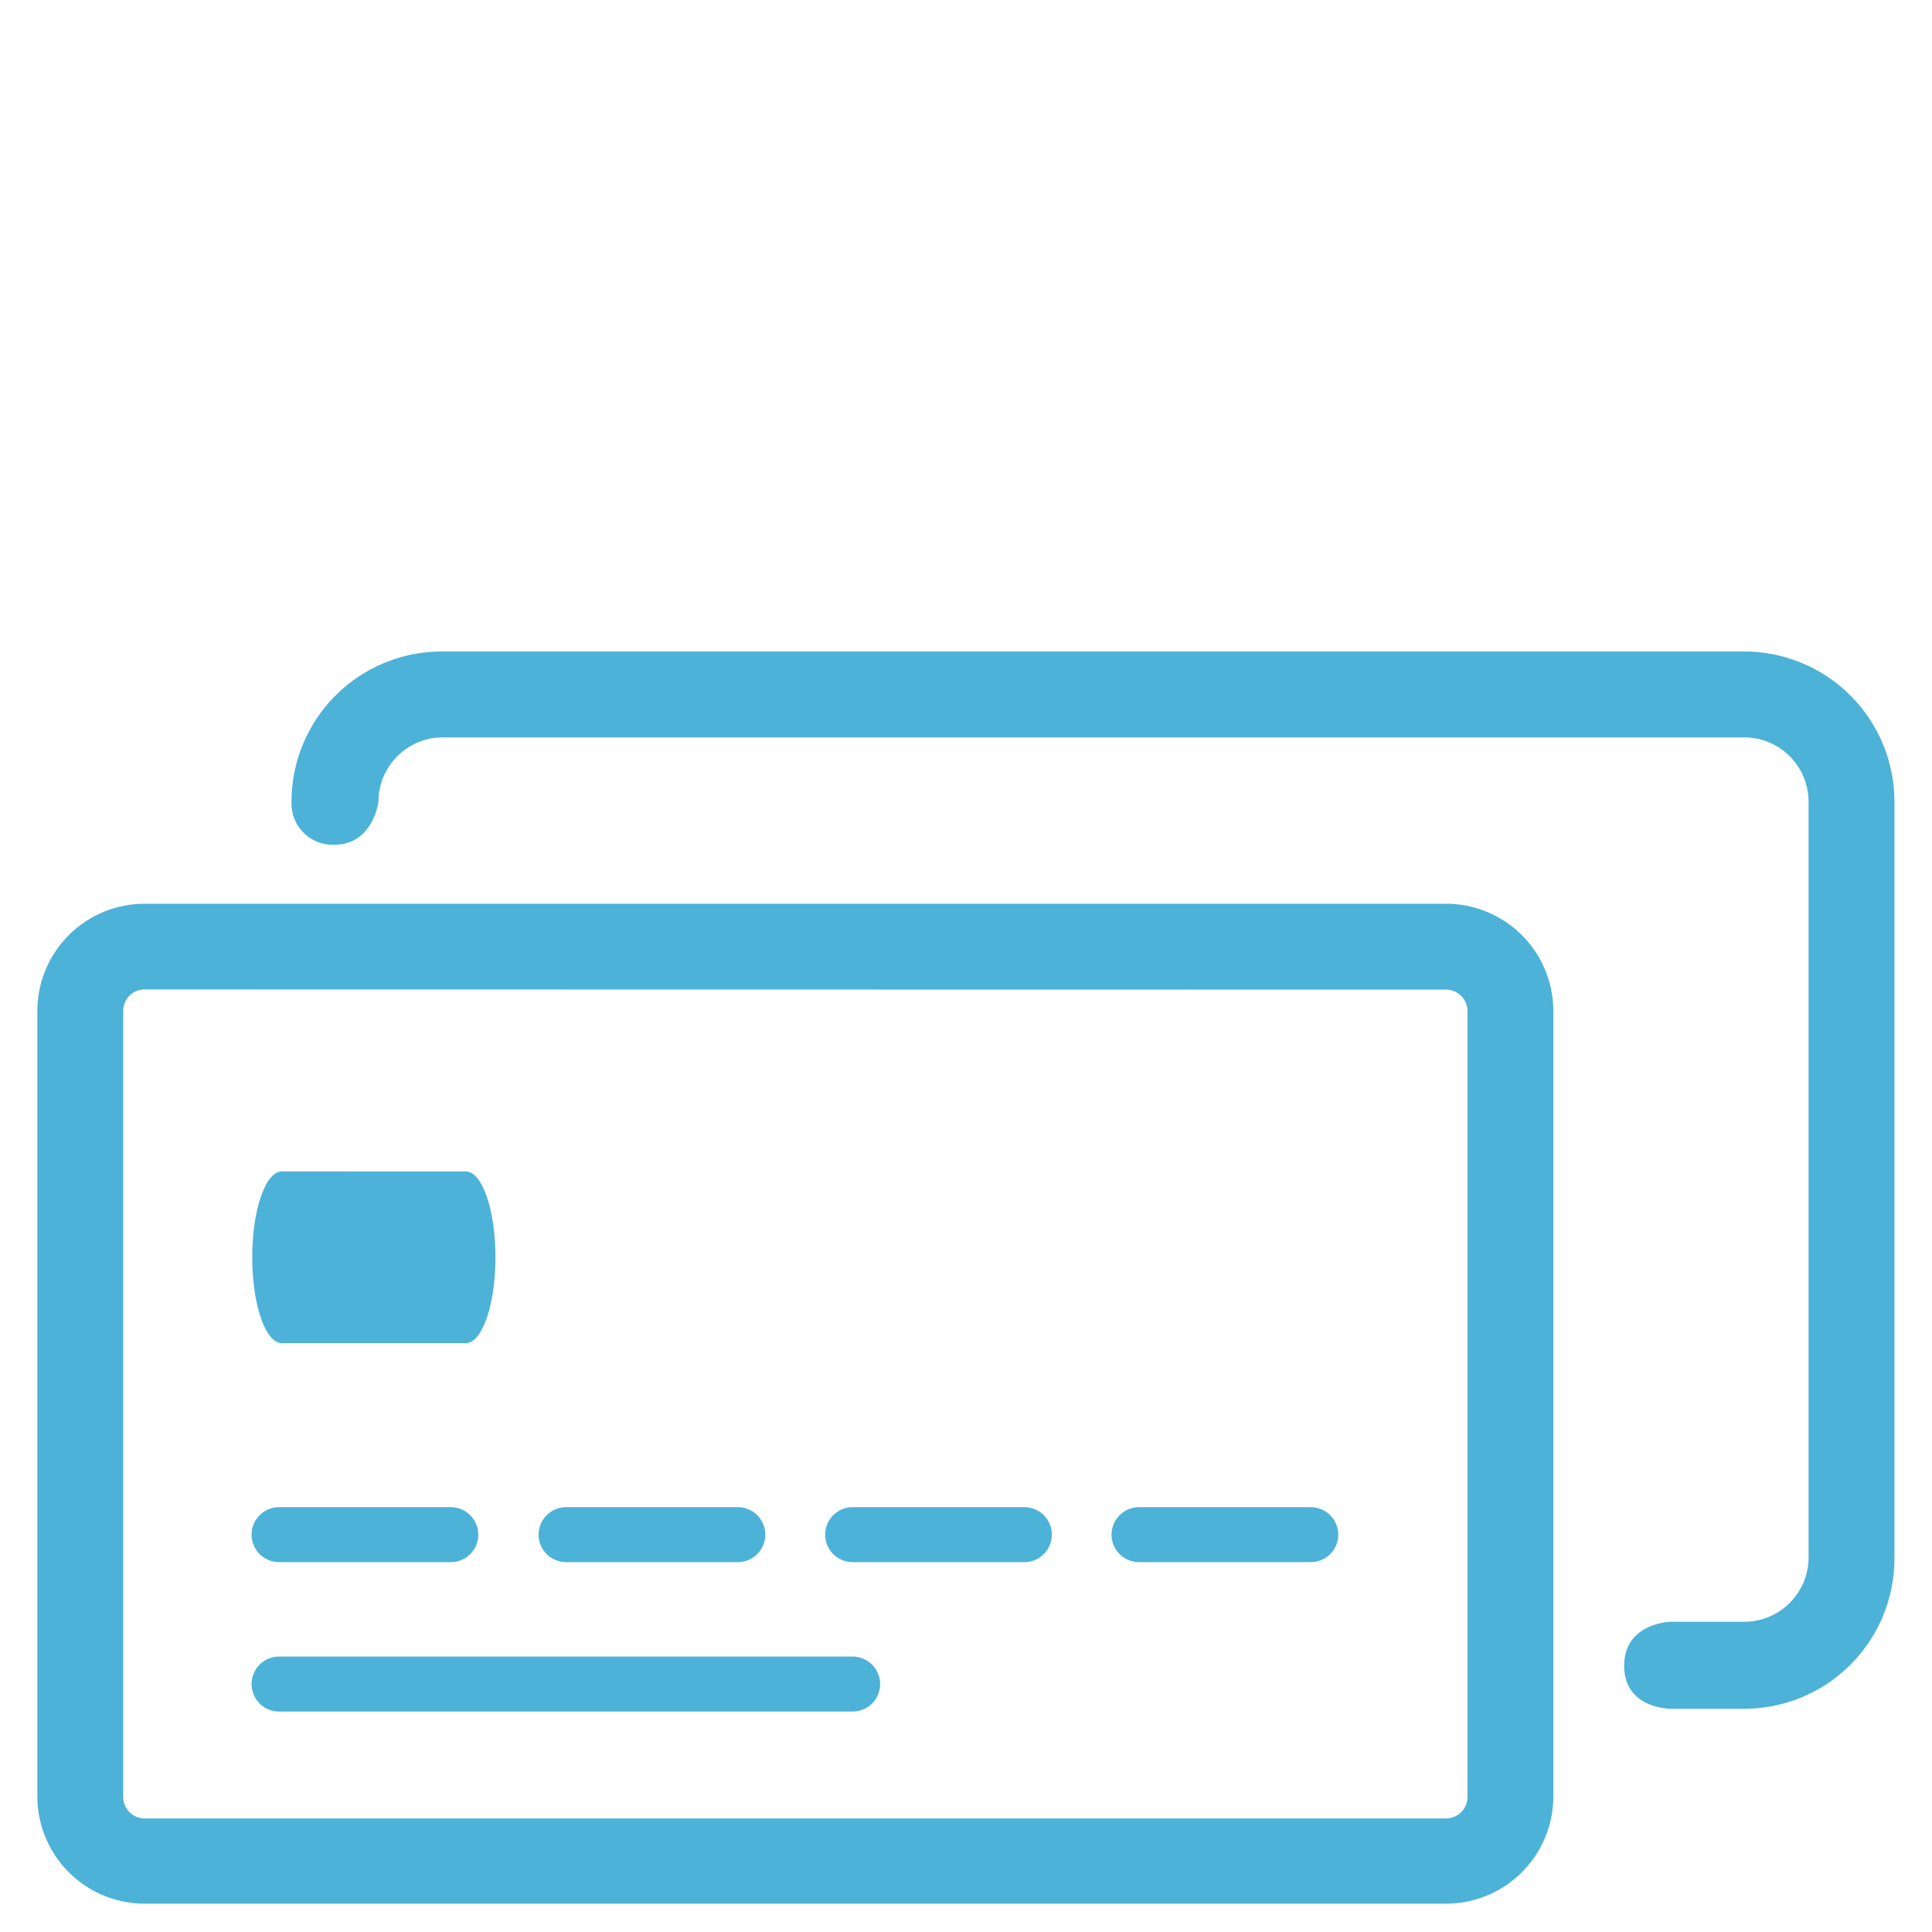
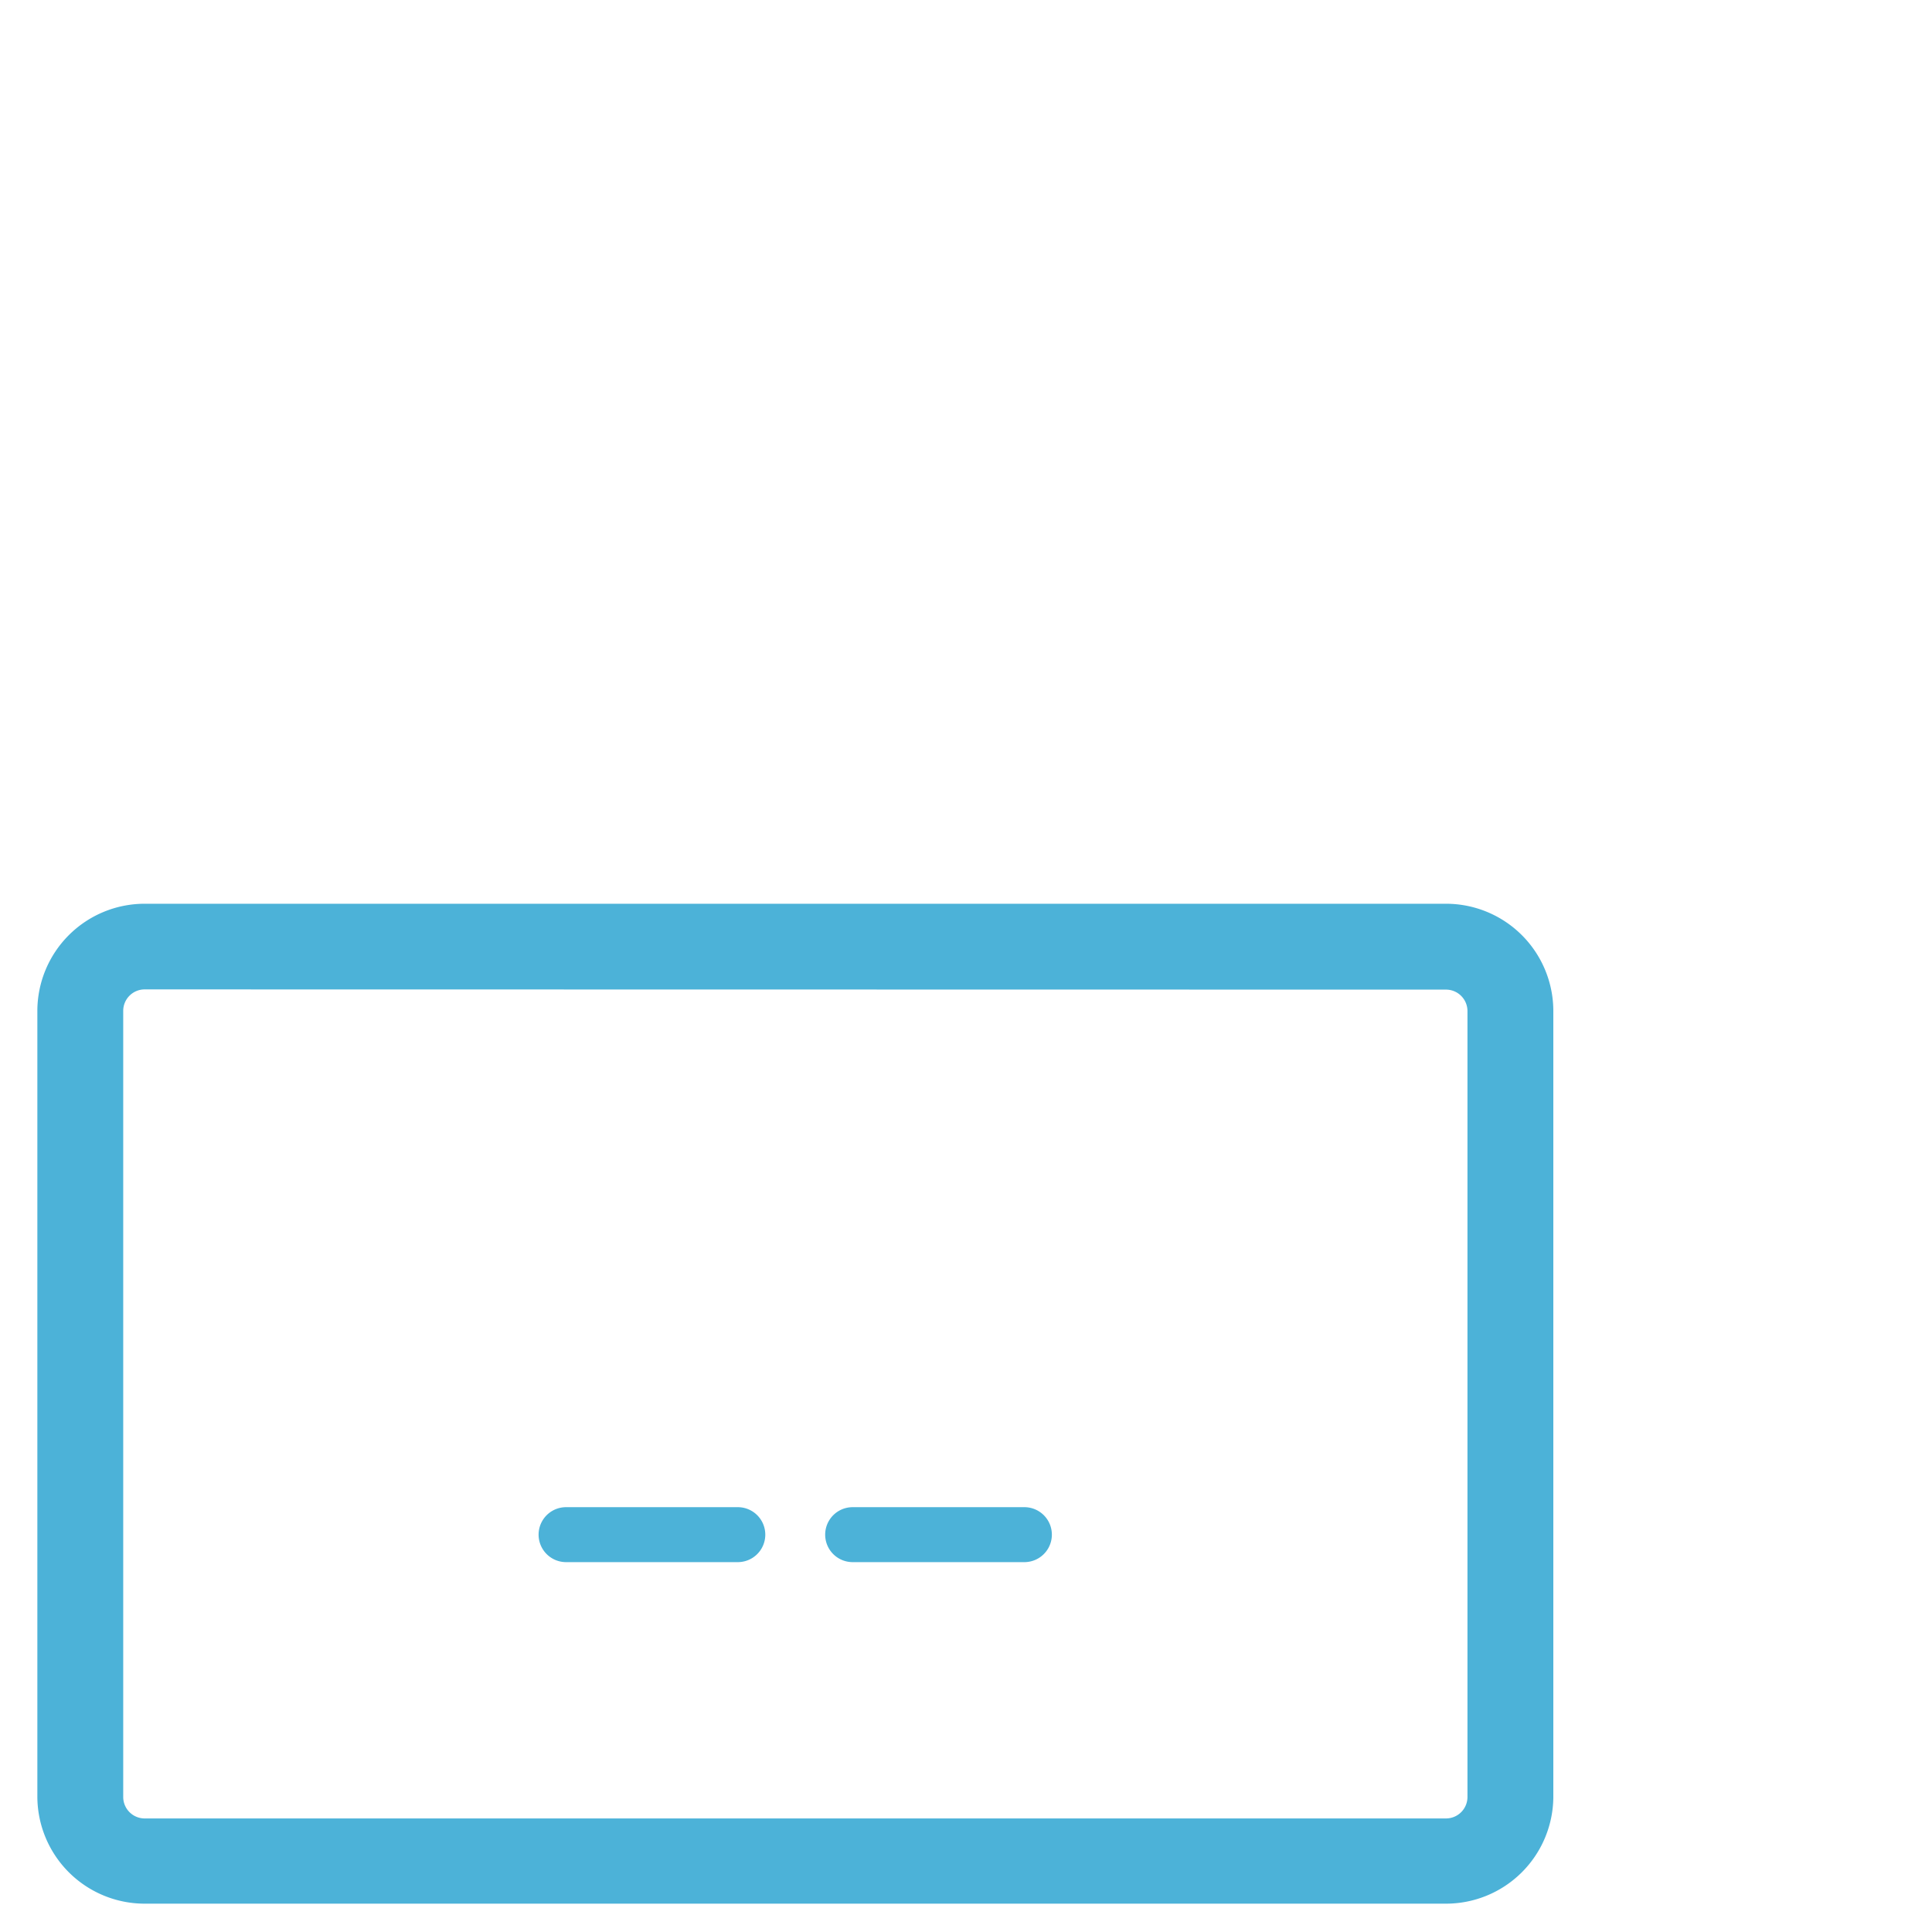
<svg xmlns="http://www.w3.org/2000/svg" id="Ebene_1" data-name="Ebene 1" viewBox="0 0 90 90">
  <defs>
    <style>.cls-1{fill:#4cb2d8;}</style>
  </defs>
  <path class="cls-1" d="M67.36,88.68H6.74a5,5,0,0,1-5-5V47.1a5,5,0,0,1,5-5H67.36a5,5,0,0,1,5,5V83.71A5,5,0,0,1,67.36,88.68ZM6.74,46.09a1,1,0,0,0-1,1V83.71a1,1,0,0,0,1,1H67.36a1,1,0,0,0,1-1V47.1a1,1,0,0,0-1-1Z" />
-   <path class="cls-1" d="M39.72,77.17H13a1.28,1.28,0,1,0,0,2.56H39.72a1.28,1.28,0,0,0,0-2.56Z" />
-   <path class="cls-1" d="M13,72.77h8a1.28,1.28,0,1,0,0-2.56H13a1.28,1.28,0,1,0,0,2.56Z" />
  <path class="cls-1" d="M26.37,72.77h8a1.28,1.28,0,0,0,0-2.56h-8a1.28,1.28,0,0,0,0,2.56Z" />
  <path class="cls-1" d="M47.72,70.21h-8a1.28,1.28,0,1,0,0,2.56h8a1.28,1.28,0,0,0,0-2.56Z" />
-   <path class="cls-1" d="M61.06,70.21h-8a1.28,1.28,0,0,0,0,2.56h8a1.28,1.28,0,1,0,0-2.56Z" />
-   <path class="cls-1" d="M13.13,62.57H21.7c.76,0,1.38-1.78,1.38-4s-.62-4-1.38-4H13.13c-.76,0-1.38,1.78-1.38,4S12.37,62.57,13.13,62.57Z" />
-   <path class="cls-1" d="M81.25,79.6H77.81s-2.15,0-2.15-2,2.15-2.05,2.15-2.05h3.44a3,3,0,0,0,3-3V37.35a3,3,0,0,0-3-3H20.63a3,3,0,0,0-3,3h0s-.25,2-2.05,2a1.92,1.92,0,0,1-2-2h0a7,7,0,0,1,7-7H81.25a7,7,0,0,1,7,7V72.61A7,7,0,0,1,81.25,79.6Z" />
</svg>